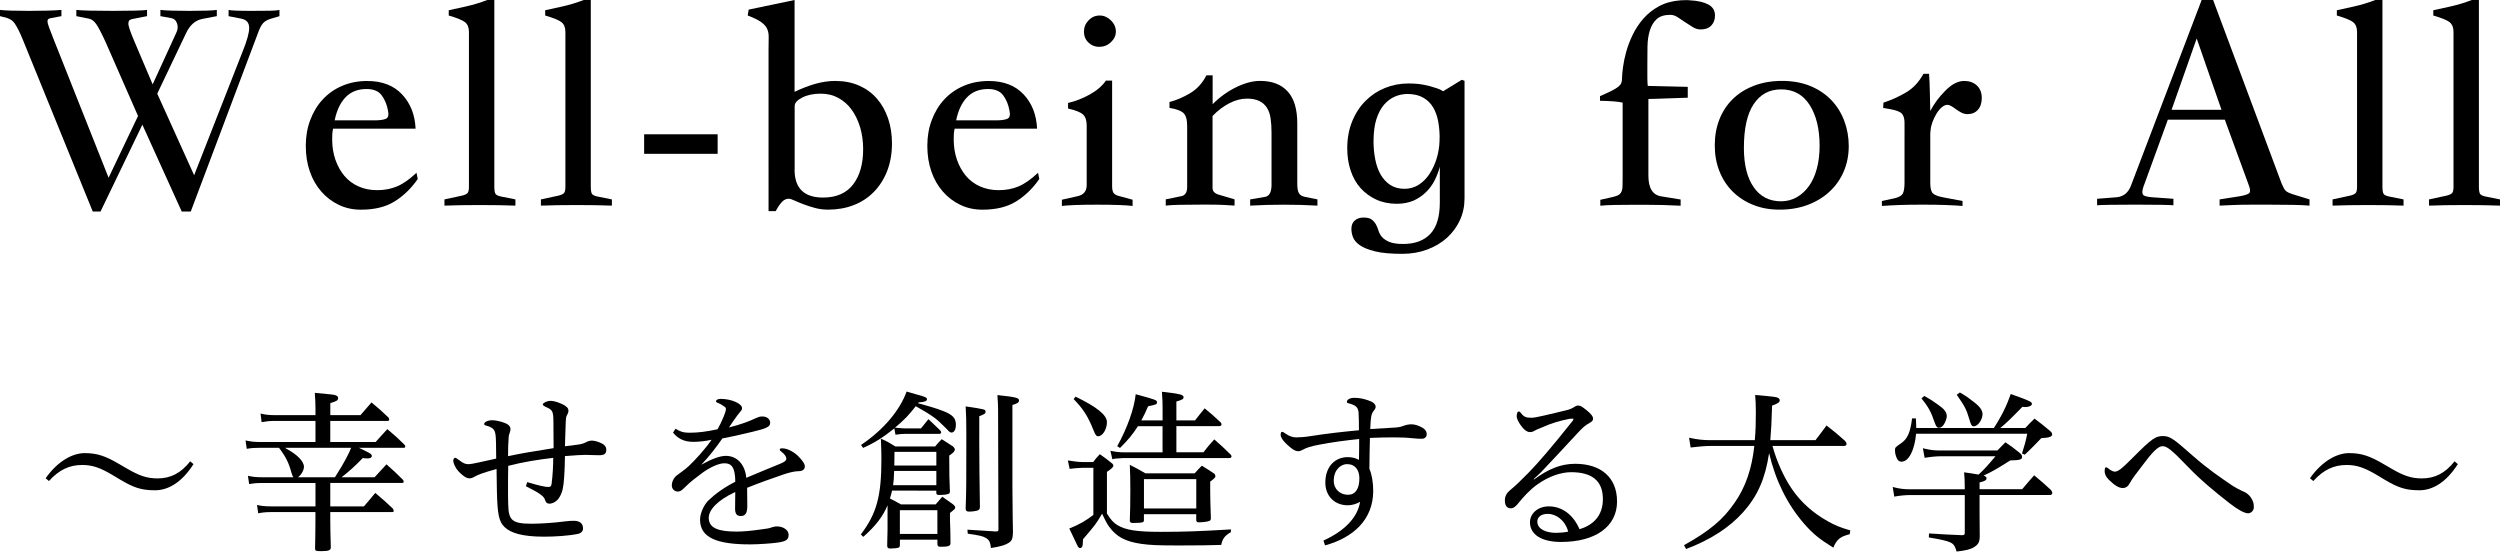
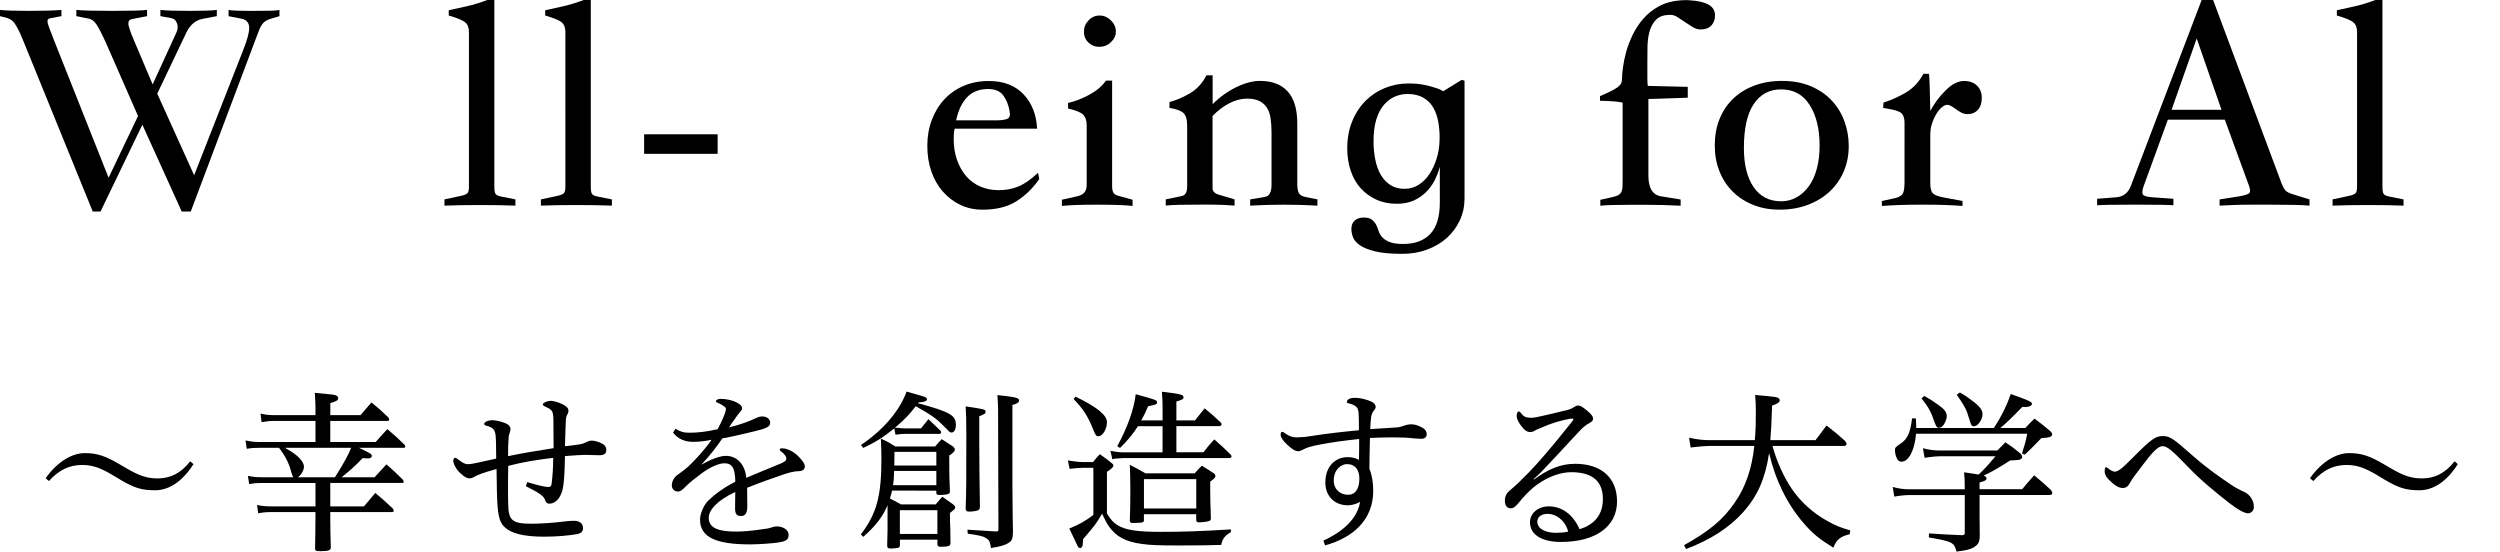
<svg xmlns="http://www.w3.org/2000/svg" version="1.1" id="レイヤー_1" x="0px" y="0px" viewBox="0 0 554.39 122.3" style="enable-background:new 0 0 554.39 122.3;" xml:space="preserve">
  <g>
    <g>
      <g>
        <path d="M34.87,20.77l8.18,18.09l10.73-27.37c1.01-2.48,1.5-4.26,1.48-5.36c-0.02-1.1-0.61-1.76-1.75-1.99l-2.82-0.55V2.2     c0.46,0.14,2.2,0.21,5.23,0.21c1.56,0,2.86-0.01,3.92-0.03c1.05-0.02,1.76-0.08,2.13-0.17v1.38L59.9,4.2     c-0.69,0.23-1.22,0.55-1.58,0.96c-0.37,0.41-0.73,1.12-1.1,2.13L42.3,46.91H40.3l-8.73-19.26l-9.28,19.26h-1.72L5.09,8.87     C4.68,7.86,4.32,7.07,4.02,6.5c-0.3-0.57-0.56-1.02-0.79-1.34C3,4.84,2.76,4.6,2.51,4.44C2.26,4.28,1.95,4.13,1.58,3.99L0,3.58     V2.2c1.15,0.14,3.28,0.21,6.4,0.21c3.16,0,5.57-0.07,7.22-0.21v1.38l-2.54,0.48c-0.37,0.09-0.55,0.3-0.55,0.62     c0,0.32,0.13,0.81,0.38,1.48c0.25,0.67,0.63,1.64,1.13,2.92l12.04,30.33l6.53-13.69l-7.15-16.3c-0.92-2.02-1.63-3.38-2.13-4.09     c-0.51-0.71-1.06-1.11-1.65-1.2l-2.75-0.55V2.2c1.28,0.14,3.97,0.21,8.05,0.21c4.03,0,6.58-0.07,7.63-0.21v1.38L29.44,4.2     c-0.64,0.09-0.96,0.39-0.96,0.89c-0.05,0.23,0.03,0.67,0.24,1.31c0.21,0.64,0.56,1.56,1.07,2.75l4.06,9.56l5.23-11.42     c0.37-0.73,0.42-1.44,0.17-2.13c-0.25-0.69-0.72-1.08-1.41-1.17l-2.27-0.41V2.2c1.15,0.14,3.3,0.21,6.46,0.21     c3.12,0,5.13-0.07,6.05-0.21v1.38L44.84,4.2c-1.56,0.32-2.75,1.38-3.58,3.16L34.87,20.77z" />
-         <path d="M92.16,28.54H73.86c-0.09,0.46-0.15,0.85-0.17,1.17c-0.02,0.32-0.03,0.71-0.03,1.17c0,1.65,0.24,3.16,0.72,4.54     c0.48,1.38,1.15,2.57,1.99,3.58c0.85,1.01,1.89,1.79,3.13,2.34c1.24,0.55,2.61,0.83,4.13,0.83c1.6,0,3.07-0.27,4.4-0.83     c1.33-0.55,2.77-1.56,4.33-3.03l0.28,1.38c-1.42,2.06-3.12,3.71-5.09,4.95c-1.97,1.24-4.47,1.86-7.5,1.86     c-1.79,0-3.43-0.35-4.92-1.07c-1.49-0.71-2.79-1.7-3.89-2.96c-1.1-1.26-1.95-2.75-2.54-4.47c-0.6-1.72-0.89-3.61-0.89-5.67     c0-2.06,0.33-3.98,1-5.74c0.66-1.76,1.59-3.29,2.79-4.57c1.19-1.28,2.62-2.28,4.3-2.99c1.67-0.71,3.52-1.07,5.54-1.07     c3.3,0,5.88,1,7.74,2.99S92.02,25.47,92.16,28.54z M74.21,26.69h8.8c1.15,0,1.99-0.11,2.54-0.34c0.55-0.23,0.71-0.85,0.48-1.86     c-0.23-1.28-0.69-2.4-1.38-3.34c-0.69-0.94-1.81-1.41-3.37-1.41c-1.93,0-3.47,0.61-4.64,1.82S74.67,24.48,74.21,26.69z" />
-         <path d="M114.3,45.6c-1.1-0.05-2.34-0.08-3.71-0.1c-1.38-0.02-2.76-0.03-4.16-0.03c-1.4,0-2.79,0.01-4.16,0.03     c-1.38,0.02-2.61,0.06-3.71,0.1v-1.38l3.85-0.83c0.6-0.14,1.01-0.32,1.24-0.55c0.23-0.23,0.34-0.69,0.34-1.38V7.08     c0-0.96-0.28-1.67-0.83-2.13c-0.55-0.46-1.77-0.96-3.65-1.51V2.27c0.87-0.18,2.13-0.46,3.78-0.83c1.65-0.37,3.23-0.85,4.75-1.44     h1.58v41.33c0,0.87,0.09,1.43,0.28,1.69c0.18,0.25,0.62,0.45,1.31,0.58l3.09,0.62V45.6z" />
+         <path d="M114.3,45.6c-1.1-0.05-2.34-0.08-3.71-0.1c-1.38-0.02-2.76-0.03-4.16-0.03c-1.4,0-2.79,0.01-4.16,0.03     c-1.38,0.02-2.61,0.06-3.71,0.1v-1.38l3.85-0.83c0.6-0.14,1.01-0.32,1.24-0.55c0.23-0.23,0.34-0.69,0.34-1.38V7.08     c0-0.96-0.28-1.67-0.83-2.13c-0.55-0.46-1.77-0.96-3.65-1.51V2.27c0.87-0.18,2.13-0.46,3.78-0.83c1.65-0.37,3.23-0.85,4.75-1.44     h1.58v41.33c0,0.87,0.09,1.43,0.28,1.69c0.18,0.25,0.62,0.45,1.31,0.58l3.09,0.62z" />
        <path d="M135.69,45.6c-1.1-0.05-2.34-0.08-3.71-0.1c-1.38-0.02-2.76-0.03-4.16-0.03c-1.4,0-2.79,0.01-4.16,0.03     c-1.38,0.02-2.61,0.06-3.71,0.1v-1.38l3.85-0.83c0.6-0.14,1.01-0.32,1.24-0.55c0.23-0.23,0.34-0.69,0.34-1.38V7.08     c0-0.96-0.28-1.67-0.83-2.13c-0.55-0.46-1.77-0.96-3.65-1.51V2.27c0.87-0.18,2.13-0.46,3.78-0.83c1.65-0.37,3.23-0.85,4.75-1.44     h1.58v41.33c0,0.87,0.09,1.43,0.28,1.69c0.18,0.25,0.62,0.45,1.31,0.58l3.09,0.62V45.6z" />
        <path d="M142.84,29.78h16.3v4.33h-16.3V29.78z" />
-         <path d="M165.81,3.44l0.21-1.31L176.2,0v20.36c1.65-0.78,3.21-1.38,4.68-1.79c1.47-0.41,2.91-0.62,4.33-0.62     c1.97,0,3.74,0.34,5.3,1.03c1.56,0.69,2.88,1.65,3.95,2.89c1.08,1.24,1.9,2.71,2.48,4.4c0.57,1.7,0.86,3.53,0.86,5.5     c0,2.29-0.36,4.34-1.07,6.16c-0.71,1.81-1.7,3.36-2.96,4.64c-1.26,1.28-2.75,2.26-4.47,2.92c-1.72,0.67-3.61,1-5.67,1     c-1.01,0-1.98-0.12-2.92-0.38c-0.94-0.25-1.8-0.53-2.58-0.83c-0.78-0.3-1.44-0.57-1.99-0.83s-0.96-0.38-1.24-0.38     c-0.55,0-1.04,0.23-1.48,0.69c-0.44,0.46-0.91,1.15-1.41,2.06h-1.58V10.87c0-1.01,0.01-1.87,0.03-2.58     c0.02-0.71-0.09-1.34-0.34-1.89c-0.25-0.55-0.7-1.05-1.34-1.51C168.13,4.43,167.14,3.94,165.81,3.44z M176.2,37.62     c0,4.13,2.11,6.19,6.33,6.19c2.93,0,5.15-0.96,6.64-2.89c1.49-1.93,2.24-4.54,2.24-7.84c0-1.7-0.22-3.29-0.65-4.78     c-0.44-1.49-1.06-2.8-1.86-3.92c-0.8-1.12-1.79-2-2.96-2.65c-1.17-0.64-2.49-0.96-3.95-0.96c-1.61,0-2.97,0.29-4.09,0.86     c-1.12,0.57-1.68,1.2-1.68,1.89V37.62z" />
        <path d="M229.98,28.54h-18.29c-0.09,0.46-0.15,0.85-0.17,1.17c-0.02,0.32-0.03,0.71-0.03,1.17c0,1.65,0.24,3.16,0.72,4.54     c0.48,1.38,1.15,2.57,1.99,3.58c0.85,1.01,1.89,1.79,3.13,2.34c1.24,0.55,2.61,0.83,4.13,0.83c1.6,0,3.07-0.27,4.4-0.83     c1.33-0.55,2.77-1.56,4.33-3.03l0.28,1.38c-1.42,2.06-3.12,3.71-5.09,4.95c-1.97,1.24-4.47,1.86-7.5,1.86     c-1.79,0-3.43-0.35-4.92-1.07c-1.49-0.71-2.79-1.7-3.89-2.96c-1.1-1.26-1.95-2.75-2.54-4.47c-0.6-1.72-0.89-3.61-0.89-5.67     c0-2.06,0.33-3.98,1-5.74c0.66-1.76,1.59-3.29,2.79-4.57c1.19-1.28,2.62-2.28,4.3-2.99c1.67-0.71,3.52-1.07,5.54-1.07     c3.3,0,5.88,1,7.74,2.99S229.84,25.47,229.98,28.54z M212.03,26.69h8.8c1.15,0,1.99-0.11,2.54-0.34     c0.55-0.23,0.71-0.85,0.48-1.86c-0.23-1.28-0.69-2.4-1.38-3.34c-0.69-0.94-1.81-1.41-3.37-1.41c-1.93,0-3.47,0.61-4.64,1.82     S212.49,24.48,212.03,26.69z" />
        <path d="M251.16,45.67c-0.73-0.09-1.77-0.16-3.09-0.21c-1.33-0.04-2.91-0.07-4.75-0.07c-1.83,0-3.42,0.02-4.75,0.07     c-1.33,0.05-2.36,0.12-3.09,0.21v-1.38l3.37-0.76c1.42-0.28,2.13-1.1,2.13-2.48V27.79c0-1.1-0.28-1.9-0.83-2.41     c-0.55-0.5-1.65-0.94-3.3-1.31v-1.24c1.6-0.37,3.2-0.99,4.78-1.86c1.58-0.87,2.79-1.9,3.61-3.09h1.38v23.38     c0,0.69,0.1,1.19,0.31,1.51c0.21,0.32,0.61,0.55,1.2,0.69l3.03,0.83V45.67z M243.87,3.44c0.92,0,1.74,0.36,2.48,1.07     c0.73,0.71,1.1,1.55,1.1,2.51c0,0.87-0.37,1.65-1.1,2.34c-0.73,0.69-1.61,1.03-2.61,1.03c-0.92,0-1.71-0.32-2.37-0.96     c-0.67-0.64-1-1.44-1-2.41s0.34-1.8,1.03-2.51C242.08,3.79,242.91,3.44,243.87,3.44z" />
        <path d="M292.15,45.6c-2.38-0.14-4.87-0.21-7.46-0.21c-2.59,0-5.08,0.07-7.46,0.21v-1.38l3.23-0.55     c1.01-0.14,1.51-1.03,1.51-2.68V29.44c0-1.19-0.07-2.26-0.21-3.2c-0.14-0.94-0.41-1.73-0.83-2.37c-0.41-0.64-0.97-1.13-1.69-1.48     c-0.71-0.34-1.62-0.52-2.72-0.52c-1.28,0-2.59,0.34-3.92,1.03c-1.33,0.69-2.57,1.63-3.71,2.82v16.02c0,0.73,0.55,1.24,1.65,1.51     l3.23,0.96v1.38c-0.73-0.05-1.51-0.09-2.34-0.14c-0.83-0.04-1.88-0.07-3.16-0.07h-2.2c-1.61,0-3.07,0.01-4.4,0.04     c-1.33,0.02-2.38,0.08-3.16,0.17v-1.38l3.37-0.69c0.92-0.14,1.38-0.83,1.38-2.06V27.92c0-1.42-0.29-2.38-0.86-2.89     c-0.57-0.5-1.59-0.87-3.06-1.1v-1.31c1.47-0.37,2.98-1.01,4.54-1.93c1.56-0.92,2.77-2.25,3.65-3.99h1.38v6.4     c1.6-1.6,3.36-2.86,5.26-3.78c1.9-0.92,3.66-1.38,5.26-1.38c2.66,0,4.7,0.78,6.12,2.34c1.42,1.56,2.13,3.92,2.13,7.08v13.41     c0,0.92,0.11,1.59,0.34,2.03c0.23,0.44,0.69,0.72,1.38,0.86l2.75,0.55V45.6z" />
        <path d="M309.76,45.19c-1.7,0-3.22-0.31-4.57-0.93c-1.35-0.62-2.51-1.47-3.47-2.54s-1.7-2.37-2.2-3.89     c-0.51-1.51-0.76-3.16-0.76-4.95c0-2.2,0.37-4.2,1.1-5.98c0.73-1.79,1.72-3.3,2.96-4.54c1.24-1.24,2.67-2.19,4.3-2.85     c1.63-0.66,3.36-1,5.19-1c1.28,0,2.41,0.09,3.37,0.28s1.76,0.39,2.41,0.62c0.83,0.23,1.47,0.51,1.93,0.83l4.13-2.54l0.62,0.21     v26.07c0,1.74-0.34,3.36-1.03,4.85c-0.69,1.49-1.64,2.79-2.85,3.89c-1.22,1.1-2.67,1.97-4.37,2.61c-1.7,0.64-3.55,0.96-5.57,0.96     c-2.52,0-4.53-0.18-6.02-0.55c-1.49-0.37-2.63-0.83-3.4-1.38c-0.78-0.55-1.28-1.15-1.51-1.79c-0.23-0.64-0.34-1.24-0.34-1.79     c0-0.83,0.25-1.46,0.76-1.89c0.5-0.44,1.15-0.65,1.93-0.65c0.83,0,1.43,0.15,1.82,0.45c0.39,0.3,0.7,0.65,0.93,1.07     c0.23,0.41,0.42,0.88,0.58,1.41c0.16,0.53,0.42,1,0.79,1.41c0.37,0.41,0.9,0.77,1.62,1.07c0.71,0.3,1.73,0.45,3.06,0.45     c2.61,0,4.62-0.75,6.02-2.24c1.4-1.49,2.1-3.82,2.1-6.98v-7.91c-0.28,1.06-0.67,2.08-1.17,3.06c-0.51,0.99-1.15,1.86-1.93,2.61     c-0.78,0.76-1.7,1.38-2.75,1.86C312.35,44.95,311.13,45.19,309.76,45.19z M319.25,30.61c0-1.24-0.1-2.44-0.31-3.61     c-0.21-1.17-0.57-2.21-1.1-3.13c-0.53-0.92-1.26-1.65-2.2-2.2c-0.94-0.55-2.12-0.83-3.54-0.83c-0.96,0-1.89,0.2-2.79,0.58     c-0.89,0.39-1.7,1-2.41,1.82c-0.71,0.83-1.27,1.9-1.69,3.23c-0.41,1.33-0.62,2.96-0.62,4.88c0,1.38,0.13,2.71,0.38,3.99     c0.25,1.28,0.65,2.41,1.2,3.37s1.26,1.73,2.13,2.3c0.87,0.57,1.93,0.86,3.16,0.86c1.15,0,2.19-0.3,3.13-0.89     c0.94-0.59,1.74-1.4,2.41-2.41c0.66-1.01,1.19-2.14,1.58-3.4c0.39-1.26,0.61-2.58,0.65-3.95V30.61z" />
        <path d="M365.4,19.05l8.87,0.21v2.41l-8.73,0.28v16.99c0,2.8,0.96,4.33,2.89,4.61l4.26,0.69v1.38c-2.57-0.14-5.25-0.21-8.05-0.21     h-1.99c-1.61,0-3.11,0.01-4.5,0.04c-1.4,0.02-2.49,0.08-3.27,0.17v-1.31l2.13-0.48c0.69-0.14,1.23-0.29,1.62-0.45     c0.39-0.16,0.68-0.4,0.86-0.72c0.18-0.32,0.29-0.73,0.31-1.24c0.02-0.5,0.03-1.15,0.03-1.93V22.76     c-0.92-0.23-2.59-0.37-5.02-0.41v-1.03c1.05-0.46,1.9-0.85,2.54-1.17c0.64-0.32,1.13-0.62,1.48-0.89     c0.34-0.28,0.57-0.55,0.69-0.83c0.11-0.27,0.17-0.59,0.17-0.96c0-0.59,0.07-1.43,0.21-2.51c0.14-1.08,0.38-2.24,0.72-3.47     c0.34-1.24,0.83-2.5,1.44-3.78c0.62-1.28,1.41-2.48,2.37-3.58s2.12-2.02,3.47-2.75c1.35-0.73,2.95-1.17,4.78-1.31     c0.37,0,0.71-0.01,1.03-0.04c0.32-0.02,0.66-0.01,1.03,0.04c1.74,0.09,3.11,0.4,4.09,0.93c0.99,0.53,1.48,1.34,1.48,2.44     c0,0.92-0.28,1.66-0.83,2.23c-0.55,0.57-1.33,0.86-2.34,0.86c-0.6,0-1.18-0.17-1.75-0.52c-0.57-0.34-1.15-0.71-1.72-1.1     c-0.57-0.39-1.12-0.76-1.65-1.1c-0.53-0.34-1.07-0.52-1.62-0.52c-1.33,0-2.34,0.32-3.03,0.96c-0.69,0.64-1.19,1.48-1.51,2.51     c-0.32,1.03-0.49,2.2-0.52,3.51c-0.02,1.31-0.03,2.62-0.03,3.95c0,1.24,0,2.26,0,3.06C365.33,18.1,365.35,18.68,365.4,19.05z" />
        <path d="M394.63,46.49c-2.16,0-4.12-0.35-5.88-1.07c-1.77-0.71-3.28-1.7-4.54-2.96c-1.26-1.26-2.24-2.76-2.92-4.5     c-0.69-1.74-1.03-3.64-1.03-5.71c0-2.11,0.34-4.03,1.03-5.78c0.69-1.74,1.67-3.24,2.96-4.5c1.28-1.26,2.85-2.25,4.71-2.96     c1.86-0.71,3.93-1.07,6.22-1.07c2.34,0,4.42,0.38,6.26,1.13c1.83,0.76,3.38,1.79,4.64,3.1c1.26,1.31,2.22,2.84,2.89,4.61     c0.66,1.77,1,3.63,1,5.61c0,2.02-0.37,3.89-1.1,5.61c-0.73,1.72-1.78,3.21-3.13,4.47c-1.35,1.26-2.97,2.25-4.85,2.96     C399.01,46.14,396.92,46.49,394.63,46.49z M386.72,32.81c0,3.71,0.72,6.61,2.17,8.7c1.44,2.09,3.47,3.13,6.09,3.13     c1.24,0,2.38-0.3,3.44-0.89c1.05-0.59,1.96-1.42,2.72-2.48s1.34-2.34,1.75-3.85c0.41-1.51,0.62-3.21,0.62-5.09     c0-3.71-0.73-6.73-2.2-9.04c-1.47-2.31-3.58-3.47-6.33-3.47c-2.61,0-4.64,1.09-6.09,3.27C387.44,25.25,386.72,28.5,386.72,32.81z     " />
        <path d="M417.32,45.67v-1.1l2.89-0.62c0.92-0.23,1.5-0.57,1.75-1.03c0.25-0.46,0.38-1.28,0.38-2.48V27.24     c0-0.92-0.2-1.59-0.58-2.03c-0.39-0.43-1.25-0.77-2.58-1l-1.58-0.28l0.07-1.17c1.79-0.59,3.46-1.35,5.02-2.27     c1.56-0.92,2.84-2.29,3.85-4.13h1.24c0.09,1.28,0.15,2.58,0.17,3.89c0.02,1.31,0.06,2.76,0.1,4.37c0.41-0.78,0.88-1.54,1.41-2.27     c0.53-0.73,1.18-1.49,1.96-2.27c0.78-0.78,1.51-1.33,2.2-1.65c0.69-0.32,1.33-0.48,1.93-0.48c1.15,0,2.09,0.33,2.82,1     c0.73,0.67,1.1,1.59,1.1,2.79c0,1.1-0.29,1.97-0.86,2.61c-0.57,0.64-1.34,0.96-2.3,0.96c-0.46,0-0.89-0.1-1.31-0.31     s-0.8-0.45-1.17-0.72c-0.37-0.28-0.72-0.52-1.07-0.72c-0.34-0.21-0.65-0.31-0.93-0.31c-0.41,0-0.84,0.2-1.27,0.58     c-0.44,0.39-0.83,0.87-1.17,1.44c-0.34,0.57-0.63,1.18-0.86,1.82c-0.23,0.64-0.37,1.24-0.41,1.79c-0.05,0.37-0.07,0.72-0.07,1.07     s0,0.65,0,0.93v9.7c0,1.15,0.19,1.92,0.58,2.3c0.39,0.39,1.23,0.7,2.51,0.93l4.06,0.76v1.1c-1.15-0.09-2.43-0.16-3.85-0.21     c-1.42-0.04-2.87-0.07-4.33-0.07h-1.17c-1.61,0-3.12,0.02-4.54,0.07C419.89,45.51,418.56,45.58,417.32,45.67z" />
        <path d="M480.73,26.55l-5.43,14.92c-0.23,0.69-0.28,1.22-0.14,1.58c0.14,0.37,0.83,0.6,2.06,0.69l4.75,0.34v1.44     c-0.46-0.04-1.39-0.08-2.79-0.1c-1.4-0.02-3.29-0.04-5.67-0.04c-2.38,0-4.28,0.01-5.67,0.04c-1.4,0.02-2.33,0.06-2.79,0.1v-1.44     l4.33-0.34c1.51-0.14,2.57-0.99,3.16-2.54L488.23,0h2.54l15.2,40.71c0.32,0.78,0.62,1.31,0.89,1.58     c0.28,0.28,0.78,0.53,1.51,0.76l3.78,1.17v1.38c-1.01-0.09-2.27-0.15-3.78-0.17c-1.51-0.02-3.14-0.04-4.88-0.04h-4.33     c-1.38,0-2.65,0.02-3.82,0.07c-1.17,0.05-2.21,0.09-3.13,0.14v-1.38l4.4-0.69c1.33-0.23,2.09-0.5,2.27-0.83     c0.18-0.32,0.09-0.94-0.28-1.86l-5.23-14.3H480.73z M492.63,24.35l-5.5-15.82l-5.57,15.82H492.63z" />
        <path d="M533,45.6c-1.1-0.05-2.34-0.08-3.71-0.1c-1.38-0.02-2.76-0.03-4.16-0.03c-1.4,0-2.79,0.01-4.16,0.03     c-1.38,0.02-2.61,0.06-3.71,0.1v-1.38l3.85-0.83c0.6-0.14,1.01-0.32,1.24-0.55c0.23-0.23,0.34-0.69,0.34-1.38V7.08     c0-0.96-0.28-1.67-0.83-2.13c-0.55-0.46-1.77-0.96-3.65-1.51V2.27c0.87-0.18,2.13-0.46,3.78-0.83c1.65-0.37,3.23-0.85,4.75-1.44     h1.58v41.33c0,0.87,0.09,1.43,0.28,1.69c0.18,0.25,0.62,0.45,1.31,0.58l3.09,0.62V45.6z" />
-         <path d="M554.39,45.6c-1.1-0.05-2.34-0.08-3.71-0.1c-1.38-0.02-2.76-0.03-4.16-0.03c-1.4,0-2.79,0.01-4.16,0.03     c-1.38,0.02-2.61,0.06-3.71,0.1v-1.38l3.85-0.83c0.6-0.14,1.01-0.32,1.24-0.55c0.23-0.23,0.34-0.69,0.34-1.38V7.08     c0-0.96-0.28-1.67-0.83-2.13c-0.55-0.46-1.77-0.96-3.65-1.51V2.27c0.87-0.18,2.13-0.46,3.78-0.83c1.65-0.37,3.23-0.85,4.75-1.44     h1.58v41.33c0,0.87,0.09,1.43,0.28,1.69c0.18,0.25,0.62,0.45,1.31,0.58l3.09,0.62V45.6z" />
      </g>
    </g>
    <g>
      <path d="M24.85,105.28c-2.55-1.51-4.33-2.17-6.61-2.17c-2.86,0-5.14,1.08-7.39,3.56l-0.73-0.62c2.71-3.83,6-5.57,8.66-5.57    c2.86,0,4.68,0.7,7.54,2.36l1.86,1.08c2.67,1.55,4.37,2.17,6.77,2.17c2.86,0,5.18-1.16,7.23-3.79l0.73,0.62    c-2.63,4.14-5.69,5.8-8.51,5.8c-3.02,0-4.68-0.54-7.74-2.36L24.85,105.28z" />
      <path d="M73.24,112.29h7.47c0.81-0.97,1.66-1.93,2.51-2.98c1.74,1.47,2.28,1.93,3.95,3.52c0.08,0.19,0.15,0.39,0.15,0.46    c0,0.15-0.12,0.27-0.35,0.27H73.24v1.66c0,2.09,0.04,3.21,0.12,6.15c0,0.66-0.46,0.85-2.17,0.85c-1.16,0-1.32-0.08-1.32-0.62    c0.04-2.51,0.08-4.53,0.08-6.38v-1.66h-9.94c-1.01,0-1.86,0.08-2.75,0.27L57,111.98c1.01,0.23,1.86,0.31,3.02,0.31h9.94v-5.18H58    c-1.2,0-1.93,0.08-2.75,0.23l-0.27-1.82c1.12,0.23,1.82,0.31,3.06,0.31h7.04c-0.19-0.23-0.27-0.39-0.46-1.04    c-0.54-2.09-1.28-3.56-2.75-5.49h-4.02c-1.47,0-2.01,0.04-3.13,0.23l-0.27-1.86c1.32,0.27,1.93,0.35,3.4,0.35h12.11v-4.68h-9.01    c-1.12,0-1.82,0.08-2.94,0.27l-0.23-1.9c1.12,0.27,1.97,0.35,3.21,0.35h8.97v-1.66c0-0.93-0.04-1.7-0.15-3.29    c3.95,0.39,4.22,0.39,4.6,0.54c0.39,0.12,0.58,0.35,0.58,0.62c0,0.5-0.31,0.7-1.74,1.12v2.67h6.69l2.44-2.82    c1.7,1.39,2.2,1.86,3.79,3.37c0.08,0.19,0.15,0.35,0.15,0.46c0,0.15-0.15,0.27-0.35,0.27H73.24v4.68H83.3    c1.16-1.28,1.47-1.66,2.59-2.86c1.7,1.43,2.24,1.9,3.83,3.48c0.12,0.15,0.15,0.31,0.15,0.39c0,0.15-0.12,0.27-0.27,0.27H79.59    c0.46,0.19,1.35,0.66,2.32,1.16c0.39,0.23,0.54,0.39,0.54,0.66c0,0.35-0.35,0.54-0.93,0.54c-0.31,0-0.7-0.04-1.08-0.08    c-1.62,1.7-3.02,2.94-4.68,4.25h7.31c1.16-1.28,1.51-1.66,2.63-2.86c1.62,1.43,2.13,1.9,3.67,3.44c0.12,0.16,0.15,0.31,0.15,0.46    c0,0.12-0.12,0.23-0.31,0.23H73.24V112.29z M63.19,99.29c0.12,0.08,0.12,0.08,0.23,0.16c2.51,1.35,3.98,2.86,3.98,4.06    c0,0.77-0.58,1.78-1.32,2.32h8.2c0.19-0.27,0.19-0.27,0.5-0.81c1.35-2.09,2.71-4.64,3.09-5.72H63.19z" />
      <path d="M116.92,106.91c2.67,0.81,4.02,1.08,4.64,1.08c0.54,0,0.7-0.19,0.77-0.77c0.23-1.82,0.35-3.95,0.35-5.69    c-3.33,0.39-6.77,0.93-9.98,1.78c-0.04,1.82-0.04,3.48-0.04,4.91c0,1.43,0,2.67,0.04,3.67c0.08,3.44,0.81,4.25,5.14,4.25    c1.9,0,5.03-0.19,7.27-0.5c1.01-0.12,1.51-0.15,2.13-0.15c1.32,0,2.05,0.58,2.05,1.7c0,0.58-0.39,1.04-1.12,1.2    c-2.09,0.43-5.07,0.62-7.54,0.62c-4.76,0-7.43-0.81-8.78-2.17c-1.2-1.16-1.55-2.82-1.66-7.81c-0.04-1.55-0.04-3.48-0.08-5.03    c-3.17,0.89-4.1,1.28-4.72,1.62c-0.62,0.39-0.97,0.46-1.32,0.46c-0.54,0-1.08-0.31-2.01-1.16c-1.01-0.93-1.55-2.17-1.55-2.79    c0-0.31,0.23-0.62,0.43-0.62c0.12,0,0.43,0.19,0.89,0.54c0.89,0.7,1.39,0.89,2.09,0.89c0.66,0,2.9-0.54,6.11-1.24    c0-1.66-0.04-2.75-0.04-3.44c-0.08-2.63-0.08-3.33-2.28-3.91c-0.19-0.04-0.35-0.19-0.35-0.31c0-0.46,0.85-0.85,1.78-0.85    c0.66,0,1.66,0.19,2.63,0.54c0.93,0.31,1.43,0.81,1.43,1.43c0,0.58-0.31,1.04-0.39,1.59c-0.12,1.47-0.15,2.94-0.15,4.41    c3.09-0.66,5.3-1.01,10.1-1.78c0-1.9-0.04-3.75-0.04-5.65c0-2.51-0.15-2.82-1.66-3.48c-0.43-0.19-0.7-0.39-0.7-0.58    c0-0.12,0.19-0.31,0.43-0.43c0.43-0.23,0.89-0.35,1.35-0.35c0.58,0,1.55,0.27,2.48,0.7c0.97,0.46,1.43,0.89,1.43,1.47    c0,0.23-0.04,0.54-0.31,0.97c-0.19,0.31-0.27,0.66-0.31,2.24c-0.04,1.7-0.12,2.98-0.15,4.68c0.93-0.08,1.74-0.19,2.82-0.35    c0.66-0.08,1.2-0.19,1.86-0.54c0.5-0.27,0.93-0.35,1.28-0.35c0.46,0,1.01,0.12,1.78,0.42c0.89,0.35,1.43,0.85,1.43,1.62    c0,0.85-0.46,1.2-1.55,1.2c-1.32,0-2.17-0.08-3.06-0.08c-0.89,0-2.09,0.08-4.56,0.27c-0.04,1.39-0.04,2.82-0.19,4.83    c-0.15,2.01-0.31,3.06-1.01,4.25c-0.5,0.89-1.43,1.47-2.24,1.47c-0.5,0-0.77-0.19-0.97-0.81c-0.27-0.89-1.24-1.55-4.26-3.06    L116.92,106.91z" />
      <path d="M149.8,95.07c1.12,0.7,1.82,0.89,3.13,0.89c1.82,0,3.75-0.23,6.19-0.77c0.5-0.85,0.93-1.78,1.32-2.71    c0.31-0.77,0.54-1.39,0.54-1.78c0-0.16-0.08-0.35-0.19-0.43c-0.5-0.39-1.08-0.73-1.62-0.93c-0.27-0.12-0.39-0.19-0.39-0.35    c0-0.31,0.43-0.54,1.01-0.54c2.36,0,4.76,1.04,4.76,2.05c0,0.35-0.12,0.5-0.46,0.89c-0.43,0.5-0.62,0.77-1.08,1.43    c-0.43,0.58-0.77,1.08-1.35,1.97c2.86-0.73,4.53-1.39,5.92-2.05c0.5-0.23,0.93-0.39,1.43-0.39c1.16,0,1.78,0.66,1.78,1.43    c0,0.85-0.81,1.24-3.91,1.97c-3.21,0.77-5.14,1.2-6.69,1.47c-1.2,1.74-2.86,3.95-4.68,5.84c1.93-1.08,3.98-1.97,5.45-1.97    c2.55,0,4.29,2.01,4.53,4.87c2.63-1.12,4.64-1.93,7.54-3.13c1.01-0.42,1.35-0.7,1.35-1.16c0-0.35-0.35-0.97-1.2-1.59    c-0.23-0.15-0.27-0.31-0.27-0.43c0-0.15,0.23-0.23,0.58-0.23c0.97,0,2.32,0.62,3.37,1.59c0.93,0.89,1.62,1.82,1.62,2.4    c0,0.77-0.62,1.08-1.43,1.08c-0.81,0-1.97,0.27-3.25,0.7c-2.75,0.93-5.61,1.97-8.12,2.98c0,1.2,0.04,2.71,0.04,4.02    c0,1.59-0.43,2.24-1.43,2.24c-0.89,0-1.28-0.46-1.28-1.66c0-0.97,0.04-2.63,0.04-3.67c-4.1,1.9-5.88,4.06-5.88,5.72    c0,2.28,2.09,3.06,6.15,3.06c1.43,0,3.21-0.15,5.61-0.5c1.16-0.15,1.55-0.19,2.28-0.46c0.43-0.12,0.7-0.19,1.04-0.19    c1.47,0,2.63,0.81,2.63,1.86c0,1.12-0.58,1.47-2.51,1.74c-1.04,0.15-4.02,0.39-6.03,0.39c-7.5,0-11.1-1.55-11.1-5.49    c0-1.43,0.89-3.29,1.82-4.22c1.47-1.43,3.48-2.9,6-4.18c-0.04-3.13-0.77-4.1-2.44-4.1c-1.28,0-3.37,0.97-5.18,2.36    c-1.04,0.77-2.44,1.86-3.21,2.63c-0.97,0.97-1.32,1.28-1.93,1.28c-0.73,0-1.32-0.58-1.32-1.35c0-0.89,0.5-1.78,1.12-2.24    c0.7-0.54,1.66-1.16,2.59-2.01c1.51-1.43,3.52-3.6,5.11-5.88c-1.39,0.31-2.9,0.46-4.06,0.46c-2.05,0-3.44-0.73-4.49-2.05    L149.8,95.07z" />
      <path d="M197.81,108.8c-0.08,0.5-0.19,0.85-0.46,1.74c0.46,0.23,0.54,0.31,0.89,0.46c0.43,0.23,0.81,0.46,1.55,0.85h7.7    c0.62-0.73,0.81-0.97,1.47-1.7c1.08,0.74,1.39,0.97,2.4,1.7c0.35,0.31,0.46,0.5,0.46,0.7c0,0.27-0.04,0.31-1.16,1.2    c0,1.74,0,1.74,0.08,3.79c0.04,1.47,0.04,1.51,0.04,2.9c0,0.66-0.5,0.81-2.24,0.81c-0.46,0-0.62-0.15-0.66-0.54v-1.04h-8.32v1.2    c0,0.31-0.08,0.46-0.31,0.58c-0.19,0.08-1.08,0.19-1.7,0.19s-0.81-0.15-0.81-0.7c0.04-1.59,0.08-2.78,0.08-3.44    c0-0.15,0-3.75,0-4.25v-1.2c-1.04,2.51-2.67,4.6-5.38,7l-0.54-0.54c3.52-4.64,4.56-8.51,4.56-16.75c0-1.39-0.04-2.48-0.12-4.49    c1.51,0.66,1.93,0.93,3.21,1.74h8.82c0.62-0.74,0.81-0.97,1.47-1.62c1.12,0.7,1.47,0.93,2.51,1.62c0.27,0.27,0.39,0.46,0.39,0.66    c0,0.39-0.31,0.74-1.24,1.35c0,4.49,0.04,5.34,0.15,7.93c0,0.35-0.08,0.46-0.35,0.58c-0.31,0.12-1.08,0.23-1.9,0.23    c-0.62,0-0.73-0.08-0.77-0.46v-0.5H197.81z M203.58,89.42c7.12,1.93,8.39,2.67,8.39,4.8c0,1.04-0.39,1.7-0.97,1.7    c-0.27,0-0.43-0.08-1.12-0.85c-1.86-1.82-1.86-1.82-2.67-2.44c-1.12-0.81-2.51-1.66-4.14-2.55c-1.47,1.9-2.4,2.9-4.6,4.76    c0.12,0,0.12,0,0.54,0.04c0.58,0.08,1.39,0.12,1.74,0.12h3.48l1.66-2.05c1.16,1.08,1.51,1.43,2.59,2.48    c0.15,0.16,0.23,0.31,0.23,0.43c0,0.15-0.15,0.35-0.31,0.35h-7.54c-0.73,0-1.24,0.04-2.28,0.19L198.32,95    c-2.51,2.01-4.33,3.17-6.92,4.33l-0.46-0.66c4.95-3.33,8.59-7.62,10.1-11.84c0.89,0.27,1.59,0.46,2.01,0.58    c2.17,0.58,2.51,0.74,2.51,1.12c0,0.42-0.54,0.62-1.82,0.7L203.58,89.42z M207.64,107.6v-3.17h-9.36    c-0.04,1.59-0.12,2.44-0.23,3.17H207.64z M207.64,103.23v-3.02h-9.28c0,1.32,0,1.43-0.04,3.02H207.64z M199.55,118.4h8.32v-5.26    h-8.32V118.4z M217.15,97.24c0,4.76,0.08,10.64,0.15,15.01c0,0.08,0,0.16,0,0.16c0,0.42-0.15,0.66-0.46,0.77    c-0.43,0.15-1.2,0.27-1.93,0.27c-0.54,0-0.73-0.15-0.77-0.62c0.15-4.37,0.15-5.38,0.15-16.52c0-3.09-0.04-4.45-0.15-6.19    c4.41,0.66,4.41,0.66,4.41,1.2c0,0.39-0.23,0.54-1.39,0.97V97.24z M221.33,90.82c0-0.89-0.04-1.62-0.15-3.21    c4.02,0.43,4.8,0.62,4.8,1.16c0,0.46-0.31,0.7-1.47,1.04v18.18c0.04,5.45,0.08,8.82,0.12,10.06c-0.04,1.35-0.23,1.9-0.93,2.32    c-0.74,0.5-1.78,0.81-3.95,1.16c-0.15-1.32-0.39-1.78-1.08-2.21s-1.55-0.62-4.06-0.97l-0.08-0.89c2.44,0.15,2.44,0.15,6.23,0.39    c0.08,0,0.15,0,0.19,0c0.35,0,0.46-0.12,0.46-0.43L221.33,90.82z" />
      <path d="M236.81,102.11c1.2,0.19,2.44,0.35,3.17,0.35h2.44c0.58-0.77,0.77-1.01,1.47-1.74c1.24,0.85,1.62,1.16,2.82,2.13    c0.12,0.16,0.19,0.27,0.19,0.39c0,0.35-0.46,0.77-1.43,1.39v9.25c0.85,1.39,1.47,2.05,2.36,2.59c1.78,1.08,4.33,1.47,9.52,1.47    c5.34,0,8.43-0.12,15.63-0.54l-0.04,0.62c-1.32,0.74-1.86,1.47-2.13,2.82c-2.55,0.08-4.99,0.12-9.32,0.12    c-4.68,0-6.46-0.08-8.36-0.35c-3.56-0.5-5.57-1.59-7.19-3.83c-0.54-0.77-0.85-1.39-1.55-2.86c-1.43,2.4-1.47,2.44-4.22,5.65    c-0.04,1.2-0.08,1.39-0.19,1.66c-0.12,0.19-0.27,0.31-0.46,0.31c-0.19,0-0.39-0.16-0.54-0.43c-0.04-0.08-0.66-1.35-1.86-3.91    c2.17-0.85,3.75-1.78,5.34-3.02v-10.44h-2.48c-0.62,0-2.32,0.16-2.79,0.23L236.81,102.11z M238.51,87.96    c4.8,2.32,6.96,4.1,6.96,5.65c0,1.59-0.97,3.13-1.93,3.13c-0.43,0-0.62-0.27-1.04-1.32c-1.24-3.09-2.24-4.68-4.41-6.92    L238.51,87.96z M257.81,93.21v-2.78c0-1.16-0.04-2.05-0.15-3.56c4.02,0.46,4.8,0.66,4.8,1.2c0,0.43-0.27,0.58-1.59,0.97v4.18h4.14    c0.89-1.16,1.2-1.51,2.13-2.67c1.59,1.32,2.05,1.7,3.56,3.13c0.12,0.15,0.19,0.31,0.19,0.39c0,0.23-0.23,0.43-0.43,0.43h-9.59v5.8    h6c0.97-1.28,1.32-1.66,2.4-2.86c1.66,1.43,2.13,1.9,3.67,3.4c0.12,0.15,0.15,0.27,0.15,0.39c0,0.23-0.19,0.35-0.54,0.35h-23.52    c-1.9,0.12-1.9,0.12-2.36,0.27l-0.43-1.89c1.01,0.23,2.05,0.35,2.78,0.35h8.78v-5.8h-5.45c-1.24,1.89-2.09,2.94-3.98,4.83    l-0.62-0.39c2.24-4.06,3.75-8.28,4.1-11.53c4.56,1.24,4.72,1.32,4.72,1.78s-0.19,0.54-1.97,0.89c-0.58,1.39-0.89,1.97-1.51,3.13    H257.81z M264.93,104.97c0.66-0.77,0.89-1.01,1.59-1.7c1.2,0.74,1.55,0.97,2.78,1.78c0.15,0.23,0.23,0.39,0.23,0.54    c0,0.27-0.23,0.54-1.16,1.2c0,0.89,0,1.47,0,1.93c0,1.7,0.04,2.94,0.15,6.3c-0.04,0.27-0.12,0.43-0.35,0.5    c-0.31,0.16-1.55,0.31-2.32,0.31c-0.39,0-0.54-0.15-0.58-0.46v-1.35h-11.6v1.35c0,0.23-0.08,0.35-0.23,0.42    c-0.19,0.12-1.24,0.19-2.2,0.19c-0.46,0-0.62-0.12-0.7-0.46c0.08-1.82,0.12-4.02,0.12-7c0-2.32-0.04-3.48-0.12-5.45    c1.55,0.81,2.01,1.04,3.48,1.9H264.93z M253.68,112.75h11.6v-6.5h-11.6V112.75z" />
      <path d="M293.48,119.87c4.72-2.13,7.62-5.18,8.12-8.59c-0.73,0.46-1.82,0.77-2.71,0.77c-2.94,0-4.99-2.05-4.99-5.03    c0-3.64,2.24-5.65,4.95-5.65c1.04,0,1.82,0.23,2.51,0.62c0.04-1.55,0.04-3.13,0.04-4.64c-2.9,0.31-6.3,0.73-8.94,1.28    c-0.93,0.15-1.43,0.31-2.13,0.5c-0.54,0.15-1.01,0.39-1.39,0.58c-0.31,0.15-0.66,0.35-0.97,0.35c-0.85,0-1.47-0.5-2.55-1.47    c-0.85-0.77-1.43-1.59-1.43-2.17c0-0.27,0.08-0.66,0.27-0.66c0.31,0,0.46,0.15,0.85,0.42c0.89,0.62,1.66,0.81,2.32,0.81    c0.7,0,1.97-0.08,2.86-0.23c4.18-0.66,7.81-1.04,11.06-1.35c0-1.43,0-2.75-0.08-3.98c-0.12-0.81-0.27-1.08-0.81-1.47    c-0.31-0.19-0.89-0.42-1.47-0.54c-0.23-0.04-0.31-0.16-0.31-0.31c0-0.43,0.58-0.89,1.62-0.89s1.9,0.15,3.06,0.54    c1.12,0.35,1.7,0.85,1.7,1.47c0,0.23-0.12,0.5-0.39,0.81c-0.58,0.74-0.7,1.28-0.81,4.1c2.4-0.15,3.75-0.23,5.18-0.31    c0.97-0.04,1.59-0.15,2.28-0.43c0.5-0.19,1.16-0.31,1.66-0.31c0.62,0,1.47,0.19,2.48,0.77c0.66,0.39,0.93,0.89,0.93,1.47    c0,0.43-0.35,0.97-1.08,0.97c-0.7,0-1.16-0.04-2.09-0.12c-1.28-0.15-2.71-0.19-4.29-0.19c-1.55,0-3.25,0.04-5.14,0.12    c-0.04,2.32-0.12,4.53-0.12,6.85c0.54,1.2,0.85,3.06,0.85,4.87c0,6.46-4.49,10.41-10.68,12.11L293.48,119.87z M298.71,102.92    c-1.35,0-2.94,1.24-2.94,3.67c0,1.93,1.43,3.13,3.17,3.13c1.62,0,2.51-1.32,2.51-3.64C301.45,104.28,300.56,102.92,298.71,102.92z    " />
      <path d="M340.18,106.33c3.17-2.32,5.92-3.48,9.13-3.48c5.65,0,9.28,2.98,9.28,8.36c0,5.57-4.8,8.97-12.42,8.97    c-4.41,0-6.89-1.7-6.89-4.37c0-1.93,1.74-3.52,4.18-3.52c2.98,0,5.45,1.9,6.81,5.07c2.94-0.89,5.18-2.9,5.18-6.69    c0-4.06-2.44-5.96-7.04-5.96c-2.09,0-4.83,0.81-7.54,2.75c-1.66,1.2-3.06,2.75-4.18,4.14c-0.46,0.58-1.01,1.12-1.66,1.12    c-0.73,0-1.32-0.46-1.32-1.74c0-0.97,0.46-1.7,1.08-2.21c1.62-1.35,2.09-1.86,4.18-3.95c2.09-2.13,5.22-5.76,9.71-11.41    c0.19-0.23,0.23-0.39,0.23-0.46s-0.04-0.12-0.12-0.12c-0.23,0-0.39,0-0.7,0.04c-2.24,0.43-4.22,1.04-6.11,1.9    c-0.54,0.23-1.28,0.5-1.59,0.7c-0.39,0.23-0.66,0.35-1.08,0.35c-0.66,0-1.35-0.46-2.13-1.59c-0.46-0.66-0.85-1.43-0.85-1.9    c0-0.62,0.19-1.08,0.43-1.08c0.23,0,0.35,0.12,0.46,0.27c0.7,0.93,1.16,1.12,2.36,1.12c0.58,0,1.35-0.15,2.86-0.5    c2.09-0.5,3.71-0.85,5.34-1.28c0.46-0.12,0.85-0.31,1.28-0.58c0.23-0.15,0.54-0.35,0.89-0.35c0.54,0,0.89,0.27,1.7,0.89    c1.08,0.85,1.62,1.47,1.62,2.01c0,0.39-0.15,0.62-0.85,1.01c-0.93,0.5-1.47,1.01-2.55,2.17c-2.67,2.9-5.26,5.65-7.62,8.16    c-0.62,0.7-1.51,1.47-2.17,2.09L340.18,106.33z M343.23,113.95c-1.39,0-2.32,0.66-2.32,1.7c0,1.74,2.01,2.51,4.18,2.51    c0.66,0,1.82-0.08,2.67-0.27C347.03,115.22,344.94,113.95,343.23,113.95z" />
      <path d="M393.06,98.9c0.93,3.4,2.51,6.92,4.29,9.52c1.97,2.9,4.72,5.38,8.01,7.19c1.59,0.89,2.59,1.32,4.95,2.01l-0.12,0.85    c-2.09,0.5-2.9,1.16-3.64,2.98c-3.17-1.97-4.53-3.09-6.5-5.34c-3.67-4.22-6.3-9.48-7.74-15.63c-0.85,5.65-2.55,9.52-5.76,13.11    c-3.09,3.44-7.31,6.15-12.65,8.16l-0.46-0.85c5.69-3.17,8.66-5.69,11.22-9.4c2.44-3.48,3.83-7.58,4.37-12.61h-9.59    c-1.24,0-3.06,0.16-4.53,0.35l-0.35-2.17c1.97,0.43,3.13,0.54,4.91,0.54h9.67c0.19-2.21,0.23-3.71,0.23-6.19    c0-1.62-0.04-2.32-0.15-3.83c4.72,0.43,4.72,0.43,5.18,0.7c0.15,0.12,0.27,0.31,0.27,0.46c0,0.46-0.46,0.77-1.7,1.2    c-0.12,3.91-0.19,5.22-0.39,7.66h10.02c1.08-1.43,1.43-1.86,2.44-3.25c1.82,1.39,2.36,1.86,4.1,3.4c0.19,0.23,0.35,0.54,0.35,0.7    c0,0.23-0.23,0.43-0.5,0.43H393.06z" />
      <path d="M448.42,108.49c1.12-1.32,1.47-1.74,2.67-3.09c1.66,1.35,2.13,1.82,3.71,3.25c0.19,0.27,0.31,0.5,0.31,0.66    c0,0.31-0.23,0.46-0.58,0.46h-15.55v4.14c0,1.43,0,2.59,0.04,5.11c-0.04,1.28-0.39,1.82-1.47,2.44c-0.77,0.39-1.66,0.62-3.67,0.85    c-0.58-2.05-0.85-2.21-6.15-3.13l0.04-0.89c3.02,0.19,4.1,0.27,7.31,0.39c0.5,0,0.62-0.12,0.62-0.54v-8.36h-12.07    c-1.08,0-2.36,0.12-3.56,0.35l-0.35-2.13c1.55,0.39,2.44,0.5,3.91,0.5h12.07v-0.12c0-1.86-0.04-2.32-0.15-3.64    c1.59,0.23,1.66,0.23,3.21,0.5c1.16-1.04,2.09-2.09,3.75-4.06h-12.15c-1.01,0-2.44,0.15-3.56,0.35l-0.39-2.13    c1.59,0.39,2.4,0.5,3.91,0.5h12.61c0.77-0.81,1.01-1.04,1.78-1.82c1.43,0.97,1.86,1.28,3.13,2.32c0.43,0.35,0.58,0.62,0.58,0.93    c0,0.58-0.58,0.74-2.63,0.77c-2.94,1.86-4.22,2.59-5.92,3.37c0.5,0.19,0.66,0.35,0.66,0.58c0,0.43-0.46,0.7-1.55,0.93v1.51H448.42    z M449.12,94.92c0.85-0.93,1.12-1.2,2.05-2.09c1.51,1.12,1.93,1.47,3.37,2.67c0.39,0.35,0.54,0.54,0.54,0.81    c0,0.54-0.7,0.77-2.4,0.85c-2.13,2.2-2.44,2.51-3.67,3.67l-0.62-0.27c0.62-1.97,0.81-2.59,1.16-4.37H424.9    c-0.31,3.6-1.62,6.19-3.21,6.19c-0.58,0-0.93-0.31-1.24-1.2c-0.15-0.43-0.23-0.89-0.23-1.28c0-0.66,0.08-0.74,1.28-1.55    c1.51-1.01,2.13-2.44,2.51-5.57h0.85c0.04,0.93,0.08,1.47,0.08,1.86c0,0.04,0,0.15,0,0.27h17.21c1.7-2.59,2.9-5.07,3.75-7.54    c2.01,0.7,3.67,1.35,4.26,1.66c0.27,0.15,0.43,0.31,0.43,0.54c0,0.39-0.66,0.7-1.51,0.7c-0.04,0-0.15,0-0.31-0.04h-0.31    c-2.28,2.36-3.52,3.56-4.87,4.68H449.12z M426.72,87.8c1.32,0.74,1.93,1.12,3.09,1.97c1.35,0.93,1.9,1.66,1.9,2.51    c0,0.46-0.23,1.16-0.58,1.74c-0.31,0.54-0.73,0.85-1.16,0.85s-0.62-0.27-1.01-1.35c-0.7-2.13-1.43-3.44-2.86-5.18L426.72,87.8z     M434.61,87.03c1.35,0.77,1.93,1.2,3.13,2.13c1.35,1.04,1.9,1.86,1.9,2.67c0,1.24-1.04,2.71-1.93,2.71c-0.46,0-0.62-0.23-1.04-1.7    c-0.58-2.01-0.97-2.75-2.75-5.3L434.61,87.03z" />
      <path d="M468.93,104.59c0.7,0,1.39-0.43,4.02-3.09c4.37-4.41,5.11-4.8,6.77-4.8c1.55,0,2.55,0.85,6.5,4.33    c3.56,3.13,6.27,4.91,8.59,6.5c0.66,0.46,1.93,1.16,2.86,1.55c0.62,0.27,1.24,0.81,1.59,1.43c0.43,0.77,0.54,1.08,0.54,2.01    c0,0.81-0.74,1.31-1.28,1.31c-0.77,0-2.28-0.81-4.06-2.2c-3.37-2.63-6.42-5.14-9.32-8.16c-3.48-3.64-4.6-4.53-5.57-4.53    c-1.01,0-2.28,1.31-4.64,4.49c-1.47,1.93-2.09,2.71-2.63,3.71c-0.39,0.73-0.89,1.08-1.55,1.08c-0.89,0-1.78-0.54-3.09-1.82    c-0.7-0.7-0.89-1.28-0.93-1.74c0-0.12,0-0.19,0-0.27c0-0.58,0.12-0.77,0.31-0.77c0.12,0,0.23,0.08,0.35,0.16    C468.08,104.36,468.66,104.59,468.93,104.59z" />
      <path d="M526.99,105.28c-2.55-1.51-4.33-2.17-6.61-2.17c-2.86,0-5.14,1.08-7.39,3.56l-0.74-0.62c2.71-3.83,6-5.57,8.66-5.57    c2.86,0,4.68,0.7,7.54,2.36l1.86,1.08c2.67,1.55,4.37,2.17,6.77,2.17c2.86,0,5.18-1.16,7.23-3.79l0.73,0.62    c-2.63,4.14-5.69,5.8-8.51,5.8c-3.02,0-4.68-0.54-7.74-2.36L526.99,105.28z" />
    </g>
  </g>
</svg>